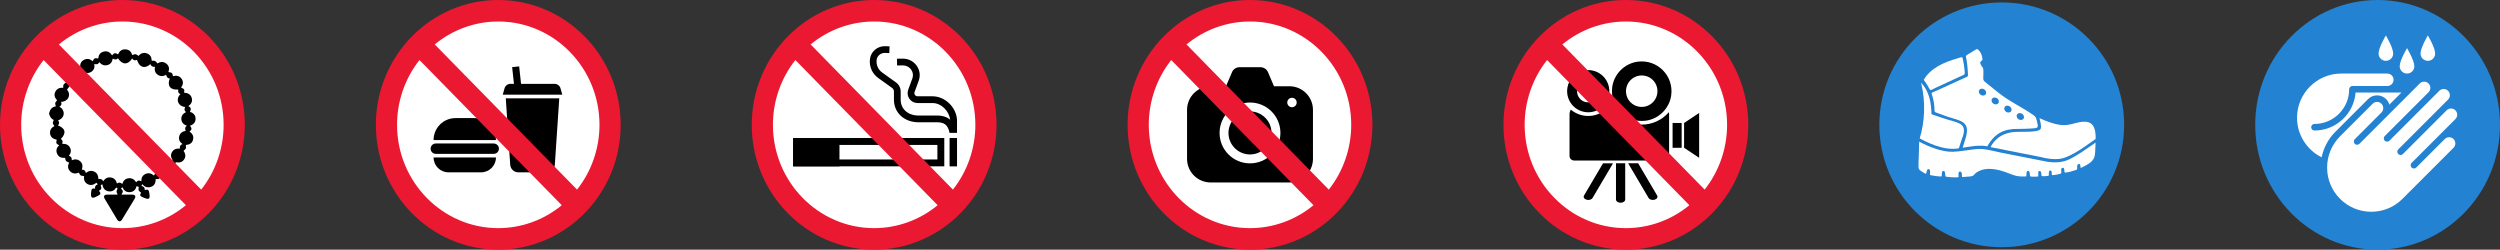
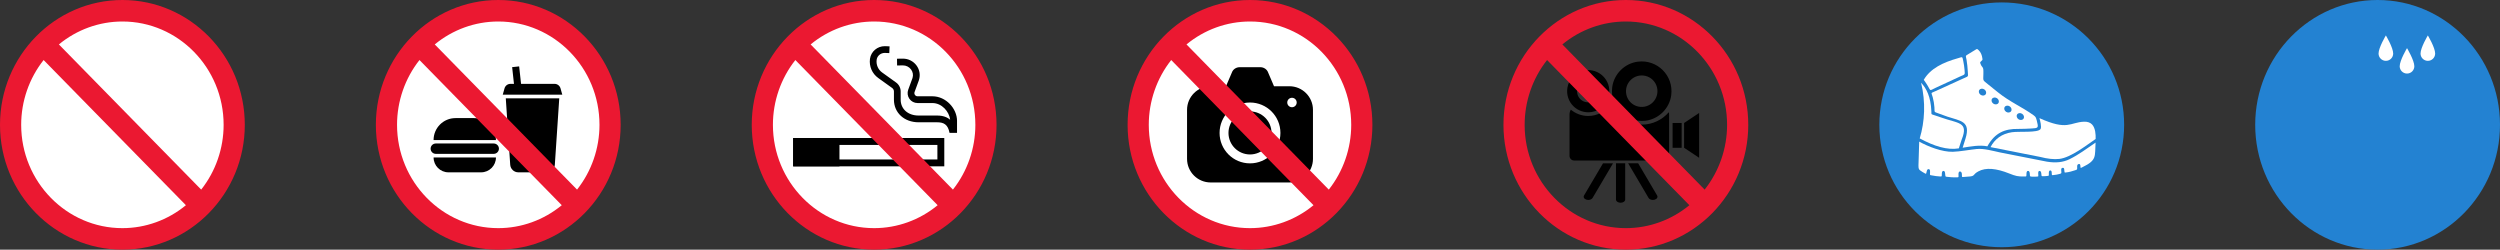
<svg xmlns="http://www.w3.org/2000/svg" id="Laag_2" viewBox="0 0 2721.26 271.74">
  <rect x="0" y="0" width="2721.26" height="271.74" fill="#333333" stroke="none" />
  <defs>
    <style>.cls-1,.cls-2{fill-rule:evenodd;}.cls-1,.cls-2,.cls-3,.cls-4,.cls-5,.cls-6{stroke-width:0px;}.cls-1,.cls-4{fill:#2382d2;}.cls-2,.cls-5{fill:#fff;}.cls-6{fill:#eb1831;}</style>
  </defs>
  <g id="Laag_1-2">
    <path class="cls-4" d="m2588.03,0c-73.46,0-133.23,60.95-133.23,135.87s59.77,135.87,133.23,135.87,133.23-60.95,133.23-135.87S2661.49,0,2588.03,0Z" />
-     <path class="cls-5" d="m2577.63,107.86c2.63-2.63,6.12-4.07,9.83-4.07h0c3.71,0,7.2,1.45,9.83,4.07,1.73,1.73,2.91,3.82,3.53,6.03l13.15-13.15h-49.9c-1.83,23.09-21.21,41.32-44.76,41.32-1.97,0-3.57-1.6-3.57-3.57s1.6-3.57,3.57-3.57c20.82,0,37.75-16.94,37.76-37.75,0-1.97,1.6-3.57,3.57-3.57h38c3.73,0,6.76-3.03,6.76-6.76s-3.03-6.76-6.76-6.76h-50.23c-26.51,0-48.08,21.57-48.08,48.08,0,18.87,10.93,35.22,26.78,43.09,2.1-10.22,7.09-19.95,15-27.86l35.52-35.52h0Z" />
    <path class="cls-5" d="m2597.03,38.56s-7.97,13.29-7.97,19.7c0,4.4,3.57,7.97,7.97,7.97s7.96-3.57,7.96-7.97c0-6.41-7.96-19.7-7.96-19.7Z" />
    <path class="cls-5" d="m2620.05,52.4s-7.97,13.29-7.97,19.7c0,4.4,3.57,7.97,7.97,7.97s7.96-3.57,7.96-7.97c0-6.41-7.96-19.7-7.96-19.7Z" />
    <path class="cls-5" d="m2642.72,38.56s-7.96,13.29-7.96,19.7c0,4.4,3.57,7.97,7.96,7.97s7.96-3.57,7.96-7.97c0-6.41-7.96-19.7-7.96-19.7Z" />
-     <path class="cls-5" d="m2672.65,156.13c0-1.81-.7-3.5-1.98-4.78s-2.97-1.98-4.78-1.98-3.5.7-4.78,1.98l-31.02,31.02c-.7.7-1.61,1.05-2.53,1.05s-1.83-.35-2.53-1.05c-1.39-1.39-1.39-3.66,0-5.05l47.68-47.68c2.63-2.64,2.63-6.92,0-9.56-1.28-1.28-2.97-1.98-4.78-1.98s-3.5.7-4.78,1.98l-47.59,47.59c-.7.7-1.61,1.05-2.53,1.05s-1.83-.35-2.53-1.05c-1.39-1.39-1.39-3.66,0-5.05l54.21-54.21c1.28-1.28,1.98-2.97,1.98-4.78s-.7-3.5-1.98-4.78-2.97-1.98-4.78-1.98h0c-1.81,0-3.5.7-4.78,1.98l-54.3,54.3c-.7.7-1.61,1.05-2.53,1.05s-1.83-.35-2.53-1.05c-1.39-1.39-1.39-3.66,0-5.05l47.68-47.68c1.27-1.28,1.97-2.97,1.97-4.77s-.7-3.5-1.98-4.78-2.97-1.98-4.78-1.98-3.5.7-4.78,1.98l-65.68,65.68c-1.39,1.39-3.66,1.39-5.05,0-1.39-1.39-1.39-3.66,0-5.05l29.04-29.04c2.64-2.64,2.63-6.92,0-9.56-1.28-1.28-2.97-1.98-4.78-1.98s-3.5.7-4.78,1.98l-35.52,35.52c-18.75,18.75-18.75,49.25,0,68,9.08,9.08,21.16,14.08,34,14.08s24.92-5,34-14.08l55.51-55.51c1.28-1.28,1.98-2.97,1.98-4.78h.03Z" />
    <circle class="cls-5" cx="951.5" cy="135.86" r="121.21" transform="translate(182.62 712.6) rotate(-45)" />
    <path class="cls-3" d="m870.88,157.72l149.48.03v15.82l-149.49-.03v-15.82m-7.52-7.52v30.86l164.52.03v-30.86l-164.52-.03h0Z" />
-     <rect class="cls-3" x="1033.62" y="150.24" width="8.12" height="30.86" />
    <rect class="cls-3" x="863.36" y="150.21" width="50.4" height="30.86" />
    <path class="cls-3" d="m1041.74,131.63c0-13.44-12.02-26.82-26.81-26.82h-16.18c-1.14,0-2.18-.54-2.83-1.48s-.8-2.09-.41-3.16l4.46-12.17c.13-.34.24-.69.35-1.04,1.68-5.42.67-11.17-2.76-15.77-3.49-4.68-9.04-7.43-14.86-7.35l-6.31.08.09,7.35,6.31-.08c3.47-.04,6.8,1.6,8.88,4.4,2.01,2.7,2.61,6.05,1.63,9.2-.07.23-.15.46-.23.69l-4.47,12.17c-1.21,3.31-.73,7.01,1.28,9.9,2.02,2.89,5.33,4.62,8.85,4.62h16.18c10.26,0,18.31,9.18,19.35,18.22-3.21-2.84-7.75-4.62-14.21-4.62h-20.2c-11.46,0-19.47-7.11-19.46-17.27v-8.94c0-3.86-1.87-7.51-5.01-9.76l-15.18-10.9c-4.38-3.14-6.66-8.42-5.96-13.77v-.1c.61-4.24,4.37-7.42,8.77-7.42h0l5,.19.29-7.34-5.06-.2h-.12c-8.12-.03-15.04,5.86-16.14,13.75l-.02.16c-1.05,8.04,2.38,15.97,8.96,20.69l15.18,10.9c1.22.88,1.95,2.29,1.95,3.79v8.94c0,14.26,11.27,24.61,26.81,24.62h20.2c7.03,0,11.75,2.17,13.52,11.54h8.15v-13.01h0Z" />
    <path class="cls-6" d="m951.5,0c-73.46,0-133.23,60.95-133.23,135.87s59.77,135.87,133.23,135.87,133.23-60.95,133.23-135.87S1024.96,0,951.5,0Zm-69.13,48.36c19.55-16.12,43.98-24.96,69.13-24.96,60.75,0,110.18,50.45,110.18,112.47,0,25.65-8.65,50.57-24.42,70.52l-154.89-158.03h0Zm138.26,175.01c-19.55,16.12-43.98,24.96-69.13,24.96-60.75,0-110.18-50.45-110.18-112.47,0-25.65,8.65-50.57,24.42-70.52l154.89,158.03Z" />
    <circle class="cls-5" cx="542.36" cy="135.87" r="121.21" />
    <path class="cls-3" d="m539.84,152.43h-67.89c0-13.19,10.69-23.88,23.88-23.88h20.12c13.19,0,23.88,10.69,23.88,23.88h.01Z" />
    <path class="cls-3" d="m523.64,187.59h-35.47c-8.95,0-16.21-7.26-16.21-16.21h67.89c0,8.95-7.26,16.21-16.21,16.21Z" />
    <path class="cls-3" d="m537.44,167.47h-63.08c-3.1,0-5.64-2.54-5.64-5.64h0c0-3.1,2.54-5.64,5.64-5.64h63.08c3.1,0,5.64,2.54,5.64,5.64h0c0,3.1-2.54,5.64-5.64,5.64Z" />
    <path class="cls-3" d="m595.11,187.59h-30.9c-4.66,0-8.53-3.62-8.84-8.27l-4.82-72.29h58.21l-4.82,72.29c-.31,4.65-4.17,8.27-8.84,8.27h.01Z" />
    <path class="cls-3" d="m612.05,103.03h-64.79l1.92-6.86c.81-2.9,3.45-4.9,6.46-4.9h48.02c3.01,0,5.65,2,6.46,4.9l1.92,6.86h0Z" />
    <rect class="cls-3" x="558.63" y="72.62" width="7.67" height="21.74" transform="translate(-5.73 61.33) rotate(-6.21)" />
    <path class="cls-6" d="m542.36,0c-73.46,0-133.23,60.95-133.23,135.87s59.77,135.87,133.23,135.87,133.23-60.95,133.23-135.87S615.82,0,542.36,0Zm-69.13,48.36c19.55-16.12,43.98-24.96,69.13-24.96,60.75,0,110.18,50.45,110.18,112.47,0,25.65-8.65,50.57-24.42,70.52L473.23,48.36h0Zm138.26,175.01c-19.55,16.12-43.98,24.96-69.13,24.96-60.75,0-110.18-50.45-110.18-112.47,0-25.65,8.65-50.57,24.42-70.52l154.89,158.03Z" />
    <circle class="cls-5" cx="133.23" cy="135.87" r="121.21" />
-     <path class="cls-3" d="m53.56,122.86c.98-3.74,3.02-6.53,7.24-7.1-.27-1.27-.88-2.49-.67-3.58.2-1.03,1.26-1.92,2.07-3.06-2.72-2.64-3.82-5.96-1.75-9.67,1.77-3.17,4.81-4.22,8.37-3.86.1-1.22-.13-2.51.38-3.46.5-.95,1.73-1.56,2.86-2.51-1.59-3.31-1.86-6.92,1.62-9.93,2.6-2.25,5.63-2.38,8.99-.94.24-2.82,1.38-4.81,4.92-4.36-.84-4.02.08-7.34,3.95-9.31,3.47-1.77,6.66-.87,9.45,1.59,1.16-3.22,2.26-3.78,5.92-3.02.34-3.74,2.08-6.61,6.19-7.54,4.08-.93,6.88,1.01,8.94,4.16,2.06-2.74,3.58-2.99,6.45-1.06,1.55-3.55,4.09-5.89,8.47-5.47,3.95.37,6.02,2.79,6.94,6.17,1.28-.34,2.55-1.03,3.69-.88,1.1.14,2.07,1.16,3.16,1.83,2.16-2.65,5.21-4.07,9.02-2.78,3.97,1.35,5.34,4.44,5.35,8.03,1.3.08,2.67-.16,3.66.3,1.02.47,1.67,1.63,2.59,2.6,3.05-1.87,6.46-2.26,9.64.22,3.15,2.45,3.55,5.68,2.3,9.18,3.96.62,4.25.87,5.04,4.47,3.76-1.04,7.05-.33,9.28,2.81,2.3,3.24,1.77,6.51-.52,9.61,3.53,1.49,3.99,2.24,3.26,5.55,4.15.27,7.36,1.9,8.38,5.93.9,3.58-.48,6.47-3.68,8.6,2.92,1.93,3.21,3,1.7,6.38,3.82,1.18,6.06,3.59,6.11,7.42.05,3.94-2.24,6.39-6.11,7.67,2.3,2.78,2.19,4.26-.47,6.45,3.58,2.3,4.85,5.45,3.67,9.33-.96,3.16-3.52,4.77-7.76,5.23.08,1.21.53,2.53.13,3.57-.4,1.05-1.65,1.82-2.58,2.77,2.38,3.18,2.65,6.51.58,9.46-2,2.84-4.86,3.73-9.14,2.92-.29,1.19-.27,2.57-.96,3.49-.62.84-2.01,1.19-3.24,1.86,1.33,3.4.94,6.86-2.6,9.42-3.14,2.27-6.44,1.78-9.61-.19-.69,3.38-1.71,4.11-5.35,3.77.14,3.96-1.17,7.31-5.52,8.59-3.57,1.05-6.65-.07-8.91-3.11-.37.71-.69,1.31-1.07,2.03,2.69.44,3.77,1.99,3.64,4.37,3.38-.91,4.44-.24,4.85,2.95.17,1.32.45,2.64.48,3.97.06,2.14-1.32,3.17-3.48,2.52-1.7-.51-3.35-1.22-4.95-1.99-2.26-1.09-2.4-2.3-.83-4.43-.97-.91-2.28-1.65-2.71-2.7-.43-1.03.02-2.38.09-3.68-.58-.21-1.4-.51-2.33-.86-.96,3.73-3.15,6.38-7.51,6.59-3.95.19-6.41-1.89-7.91-5.39-.6.53-1.1.98-1.61,1.42,2.52,2.34,2.61,3.44.45,6.61h11.3c3.82.01,4.87,1.67,2.97,4.82-4.45,7.39-8.93,14.77-13.44,22.12-1.79,2.92-3.83,2.88-5.63-.09-4.46-7.38-8.9-14.78-13.3-22.19-1.71-2.88-.6-4.62,2.9-4.65,3.74-.03,7.49,0,11.1,0-.42-1.16-1.1-2.22-1.13-3.3-.02-1.01.66-2.03,1.15-3.37-.29-.2-.93-.65-1.56-1.08-1.76,3.01-4.53,4.8-8.53,4.14-3.69-.61-5.81-3.17-6.49-7.57-.66.29-1.28.56-1.89.83,1.23,3.65.95,4.56-1.87,6.18,2.35,2.8,2.11,3.87-1.26,5.54-1.13.56-2.22,1.17-3.39,1.64-2.31.93-3.93.02-3.98-2.31-.03-1.75.08-3.52.38-5.24.35-2.03,1.85-2.55,3.97-1.92-.17-2.18.43-3.89,2.87-4.54-.46-.78-.82-1.38-1.19-1.99-3.54,2.69-6.65,3.19-9.71,1.57-3.15-1.66-4.48-4.75-3.86-8.76-1.26-.23-2.72-.16-3.69-.77-.93-.58-1.35-1.87-2.08-2.97-3.32,1.45-6.78,1.36-9.54-1.55-2.76-2.92-2.65-6.24-.95-9.36-1.18-.61-2.58-.97-3.32-1.82-.71-.81-.74-2.15-1.11-3.4-3.8.38-7.12-.75-8.7-4.48-1.47-3.46-.67-6.61,2.35-9.18-3.33-1.44-3.81-2.53-2.69-5.98-4.47-1.04-6.83-3.11-7.28-6.7-.46-3.76,1.29-6.5,4.71-8.16-.63-1.08-1.62-2.07-1.73-3.15-.12-1.12.61-2.32,1.02-3.65-2.88-.98-4.1-3.56-5.02-6.35v-1.26h.06Zm134.53,51.7c-2.09-2.95-2.63-5.95-.84-9.03,1.82-3.13,4.85-4.11,8.62-3.74-.46-2.38.29-4.11,2.8-4.98-3.09-2.18-4.39-4.95-3.6-8.38.81-3.52,3.43-5.37,7.11-6.03-1.05-2.18-.94-4.02,1.21-5.58-3.82-1.28-5.79-3.66-6-7.17s1.74-5.94,5.08-7.68c-2.15-1.65-1.82-3.58-.93-5.54-7.86-.63-10.73-8.67-5.09-14.02-2.56-.87-2.74-2.84-2.44-4.95-8.57.79-12.32-4.15-9.23-11.93-2.55-.61-2.78-.84-4.02-4.07-3.1,1.74-6.24,1.92-9.19-.19-3-2.14-3.55-5.14-2.92-8.56-2.63.35-4.16-.75-4.92-2.9-6.13,5.52-12.21,3.55-14.57-4.63-2.21.9-4.06.55-5.35-1.5-4.58,7.17-10.67,7.06-15.4-.24-1.69,1.81-3.64,1.5-5.73.32-.47,3.55-2.15,6.09-5.72,7.06-3.61.99-6.5-.34-8.83-3.12-1.21,2.32-3.1,2.7-5.49,1.89.62,3.57-.13,6.48-3.12,8.49-3.12,2.1-6.3,1.67-9.51-.32-.53,2.39-2.09,3.45-4.49,3.48,3.21,6.93-1.9,13.32-9.08,11.59-1.24,1.7-2.37,3.24-3.56,4.86,4.8,4.84,1.72,13.06-6.37,13.15.93,2.24.27,4.06-1.88,5.41,6.1,2.84,7.03,11.87-1.46,14.81,1.72,1.85,1.51,3.69-.09,5.48,8.22,3,9.37,8.43,3.12,14.76,2.15,1.27,2.33,3.1,1.48,5.29,3.84-.27,6.81.89,8.5,4.11,1.64,3.12.96,6.08-1.17,8.92,2.59.74,3.34,2.42,3.03,4.76,3.64-1.39,6.85-1.18,9.5,1.42,2.59,2.55,2.61,5.61,1.53,8.87,2.66,0,3.96,1.3,4.34,3.65,2.92-2.25,5.95-3.06,9.29-1.45,3.41,1.64,4.32,4.6,4.42,8.06,2.41-.48,4.23.09,5.19,2.43,1.96-3.1,4.62-4.7,8.32-4.16,3.79.55,5.71,3.01,6.68,6.52,2.16-1.54,4.05-1.07,5.79.55,1.03-3.42,3.03-5.73,6.74-6.22,3.79-.5,6.4,1.34,8.33,4.34,1.6-2.13,3.51-2.21,5.71-1.09-.16-3.6,1.08-6.39,4.52-7.96,3.46-1.58,6.51-.56,9.2,1.76,1.3-2.52,1.7-2.74,5.05-2.82-.92-3.23-.77-6.27,1.98-8.74,2.77-2.48,5.99-2.4,9.4-1.06.2-2.48,1.52-3.76,4.06-3.96v.04Z" />
    <path class="cls-6" d="m133.23,0C59.77,0,0,60.95,0,135.87s59.77,135.87,133.23,135.87,133.23-60.95,133.23-135.87S206.69,0,133.23,0Zm-69.13,48.36c19.55-16.12,43.98-24.96,69.13-24.96,60.75,0,110.18,50.45,110.18,112.47,0,25.65-8.65,50.57-24.42,70.52L64.1,48.36h0Zm138.26,175.01c-19.55,16.12-43.98,24.96-69.13,24.96-60.75,0-110.18-50.45-110.18-112.47,0-25.65,8.65-50.57,24.42-70.52l154.89,158.03Z" />
    <circle class="cls-5" cx="1360.64" cy="135.87" r="121.21" transform="translate(302.44 1001.91) rotate(-45)" />
    <path class="cls-3" d="m1403.46,93.87h-16.7l-6.39-14.93c-1.21-3.46-4.66-5.81-8.56-5.81h-22.35c-3.9,0-7.35,2.34-8.56,5.81l-6.39,14.93h-16.7c-14.19,0-25.7,11.51-25.7,25.7v53.34c0,14.19,11.51,25.7,25.7,25.7h85.66c14.19,0,25.7-11.51,25.7-25.7v-53.34c0-14.19-11.51-25.7-25.7-25.7h-.01Zm-42.83,83.95c-18.29,0-33.12-14.83-33.12-33.12s14.83-33.12,33.12-33.12,33.12,14.83,33.12,33.12-14.83,33.12-33.12,33.12Zm45.69-61.1c-2.84,0-5.14-2.3-5.14-5.14s2.3-5.14,5.14-5.14,5.14,2.3,5.14,5.14-2.3,5.14-5.14,5.14Z" />
    <path class="cls-3" d="m1360.63,121.27c-12.92,0-23.43,10.51-23.43,23.43s10.51,23.43,23.43,23.43,23.43-10.51,23.43-23.43-10.51-23.43-23.43-23.43Z" />
    <path class="cls-6" d="m1360.63,0c-73.46,0-133.23,60.95-133.23,135.87s59.77,135.87,133.23,135.87,133.23-60.95,133.23-135.87S1434.09,0,1360.63,0Zm-69.13,48.36c19.55-16.12,43.98-24.96,69.13-24.96,60.75,0,110.18,50.45,110.18,112.47,0,25.65-8.65,50.57-24.42,70.52l-154.89-158.03h0Zm138.26,175.01c-19.55,16.12-43.98,24.96-69.13,24.96-60.75,0-110.18-50.45-110.18-112.47,0-25.65,8.65-50.57,24.42-70.52l154.89,158.03Z" />
-     <circle class="cls-5" cx="1769.76" cy="135.88" r="121.21" transform="translate(422.27 1291.21) rotate(-45)" />
    <path class="cls-3" d="m1769.04,177.75v39.43c0,1.93-2.26,3.51-5.02,3.51s-5.02-1.58-5.02-3.51v-39.43h10.05-.01Z" />
    <path class="cls-3" d="m1755.78,177.75l-22.26,37.71c-.8,1.35-2.66,2.18-4.65,2.18-.63,0-1.28-.09-1.91-.26-2.56-.74-3.79-2.79-2.74-4.58l20.67-35.04h10.89Z" />
    <path class="cls-3" d="m1801.05,217.38c-.63.18-1.26.26-1.91.26-1.96,0-3.84-.83-4.65-2.18l-22.23-37.71h10.88l20.65,35.04c1.06,1.79-.15,3.85-2.74,4.58h0Z" />
    <rect class="cls-3" x="1820.62" y="133.86" width="9.86" height="27.02" />
    <polygon class="cls-3" points="1833.14 133.86 1833.14 160.87 1849.52 171.76 1849.52 122.97 1833.14 133.86" />
    <path class="cls-3" d="m1816.81,124.47v45.26c0,2.76-2.24,4.99-4.99,4.99h-98.38c-2.76,0-4.99-2.24-4.99-4.99v-45.26c0-1.86.5-3.61,1.41-5.1,5.13,4.28,11.75,6.86,18.95,6.86,9.59,0,18.15-4.6,23.54-11.72,6.48,12.54,19.61,21.15,34.68,21.15,11.77,0,22.35-5.24,29.5-13.5.21.74.29,1.51.29,2.31h-.01Z" />
    <path class="cls-3" d="m1732.69,121.91c-15.7,2.59-29.14-10.85-26.54-26.55,1.57-9.51,9.24-17.18,18.75-18.75,15.7-2.59,29.14,10.85,26.55,26.55-1.57,9.51-9.24,17.18-18.75,18.75h-.01Zm-.6-34.35c-9.23-2.45-17.45,5.78-15,15.01,1.08,4.05,4.36,7.33,8.41,8.4,9.22,2.44,17.44-5.78,14.99-15-1.08-4.05-4.35-7.33-8.4-8.4h0Z" />
    <path class="cls-3" d="m1791.25,131.39c-21.17,2.69-39.05-15.19-36.36-36.36,1.83-14.43,13.48-26.08,27.91-27.91,21.17-2.69,39.05,15.19,36.36,36.36-1.83,14.43-13.48,26.08-27.91,27.91Zm-.31-48.82c-12.47-2.78-23.39,8.15-20.6,20.62,1.41,6.29,6.48,11.36,12.77,12.76,12.47,2.78,23.39-8.15,20.6-20.62-1.41-6.29-6.48-11.36-12.77-12.76Z" />
    <path class="cls-6" d="m1769.76,0c-73.46,0-133.23,60.95-133.23,135.87s59.77,135.87,133.23,135.87,133.23-60.95,133.23-135.87S1843.22,0,1769.76,0Zm-69.13,48.36c19.55-16.12,43.98-24.96,69.13-24.96,60.75,0,110.18,50.45,110.18,112.47,0,25.65-8.65,50.57-24.42,70.52l-154.89-158.03h0Zm138.26,175.01c-19.55,16.12-43.98,24.96-69.13,24.96-60.75,0-110.18-50.45-110.18-112.47,0-25.65,8.65-50.57,24.42-70.52l154.89,158.03Z" />
    <circle class="cls-4" cx="2178.9" cy="135.87" r="133.23" />
    <g id="Isolation_Mode">
      <path class="cls-2" d="m2106.96,95.57l26.46-12.26c5.66-2.62,5.5-1.27,4.97-7.52-.26-3.08-.7-6.16-1.37-9.3-1.14-5.38-.57-4.6-5.86-3.11-15.97,4.5-29.93,11.08-37.13,23.51,1.59,2.2,3.04,4.37,4.29,6.47,3.63,6.05,1.53,5.51,8.64,2.21h0Z" />
      <path class="cls-2" d="m2137.93,85.01l-31.28,14.24c-5.55,2.53-4.38,1.06-2.86,6.6.96,3.5,1.54,7.12,1.84,10.87.45,5.68-1.05,4.75,4.27,6.68l9.77,3.54c14.32,4.8,25.82,4.74,19.74,24.08l-3.07,9.78c8.72-1.37,18.27-3.24,26.94-1.53,8.21-14.98,19.35-19.16,33.28-18.94,4.93.08,10.19-.27,15.07-.49,6.08-.28,6.99-.88,6.31-4.59-.23-1.27-.51-2.56-.87-3.85-.82-2.99-.88-4.05-3.34-5.83-13.05-9.42-25.51-14.28-39.1-25.21l-10.98-8.83c-6.03-4.85-4.75-3.4-4.72-11.31v-2.85c.03-4.92-1.57-3.69-3.1-7.77-.74-1.98-.48-1.81.88-3.17,1.41-1.41,1.37-1.04,1.09-3.08-.42-3.12-1.56-6.43-4.03-8.73-1.8-1.69-1.69-1.54-3.54-.41l-7.61,4.63c-3.83,2.33-2.79,1.55-2.03,6.16.72,4.32,1.16,8.64,1.38,12.95.29,5.8,1.02,4.77-4.05,7.08h0v-.02Z" />
      <path class="cls-1" d="m2154.49,97.96c-1.09,1.64-.42,4,1.49,5.28,1.92,1.28,4.36.99,5.45-.64,1.09-1.64.42-4-1.49-5.28-1.92-1.28-4.36-.99-5.45.64Z" />
      <path class="cls-1" d="m2168.32,107.56c-1.09,1.64-.42,4,1.49,5.28,1.92,1.28,4.36.99,5.45-.64,1.09-1.64.42-4-1.49-5.28-1.92-1.28-4.36-.99-5.45.64Z" />
      <path class="cls-1" d="m2187.59,115.78c-1.92-1.28-4.36-.99-5.45.64-1.09,1.64-.42,4,1.49,5.28,1.92,1.28,4.36.99,5.45-.64,1.09-1.64.42-4-1.49-5.28Z" />
      <path class="cls-1" d="m2201.13,123.89c-1.92-1.28-4.36-.99-5.45.64-1.09,1.64-.42,4,1.49,5.28,1.92,1.28,4.36.99,5.45-.64,1.09-1.64.42-4-1.49-5.28Z" />
      <path class="cls-2" d="m2135.32,151.87c7.87-19.52-3.99-17.32-22.38-23.99l-7.24-2.45c-3.87-1.31-3.23-.39-3.4-4.32-.67-15.83-5.31-24.87-11.2-31.05,5.12,20.96,4.08,42.2-1.48,60.59,15.56,8.44,30.03,13.02,42.58,10.83l3.11-9.62h0Z" />
      <path class="cls-2" d="m2151.96,162.16c-7.72.77-18.8,2.86-26.31,3.06-11.59.31-26.91-5.67-36.59-11.08l-.71,22.92c-.1,4.01-.53,6.84,1.75,8.44,1.58,1.11,3.17,2.17,4.85,3.05,1.62.84,1.55,1.02,2.01-.87.42-1.73.68-3.71,2.3-3.61,2.13.22,1.59,2.75,1.53,4.88-.05,1.95.11,1.61,1.94,1.96,3.01.59,6.1,1.06,9.06,1.17,1.94.07,1.8.13,1.87-2,.06-1.89-.03-3.93,1.85-4.05,1.68.1,1.64,2.02,1.87,3.95.31,2.66.19,2.22,2.3,2.52,3.01.42,7.12.65,10.14.56,2.49-.07,2.05-.18,2-2.86-.03-1.71.01-3.35,1.6-3.56,2.01.29,2.08,2.06,2.12,3.81.06,2.35-.23,2.31,1.85,2.17,2.37-.16,4.64-.28,7.05-.55,5.44-.62,2.87-2.18,9-5.53,8.21-4.48,19.62-3.3,33.58,2.29,7,2.8,9.41,3.38,16.3,3.28,2.46-.03,2.37.36,2.46-2.22.07-1.85.08-3.79,1.66-3.85,1.76.02,1.9,1.77,2.02,3.54.18,2.77.04,2.55,2.74,2.7,1.74.09,3.49.05,5.23-.1,1.38-.12,1.28-.02,1.25-1.54-.04-2-.51-4.43,1.25-4.59,1.85,0,1.95,2.03,2.14,3.87.21,2.08.07,1.89,2.04,1.89,1.61,0,3.12-.12,4.74-.33,1.58-.2,1.29-.3,1.29-2.04s-.1-3.71,1.49-3.9c1.75.05,1.63,1.7,1.71,3.29.11,2.25.06,1.9,2.2,1.68,2.29-.24,4.19-.57,6.28-1.16,2.34-.66,2.07-.6,1.88-3.16-.14-1.88-.29-3.29,1.51-3.56,1.66-.09,1.63,1.07,1.79,2.74.25,2.47.08,2.52,1.29,2.41,4.11-.35,7.15-1.44,10.71-2.53,2.6-.8,1.92-1.06,1.99-3.97.04-1.66.35-2.33,1.79-2.79,1.19-.16,1.67.56,1.76,2.36.12,2.48.09,2.15,2.06,1.2,16.35-7.9,13.38-11.7,14.44-26.83-10.35,7.05-18.43,13.19-28.38,18.08-6.84,3.36-14.87,4.27-24.61,2.67l-51.16-10.08c-7.62-1.61-17.35-4.45-24.93-3.69v-.04Z" />
      <path class="cls-2" d="m2166.67,160.13l54.02,10.67c7.98,2.08,14.94,2.85,20.82,2.19,12.71-1.42,30.11-15.3,39.59-21.7.2-5.01-.3-12.03-3.89-15.8-1.94-2.04-4.81-3.18-8.78-3.01-15.42.66-17.6,10.09-48.49-3.88.69,2.43,2.63,9.73,1.16,11.92-2.87,4.28-23.69,2.27-31.24,3.44-10.93,1.69-18.47,7.29-23.18,16.17h-.01Z" />
    </g>
  </g>
</svg>